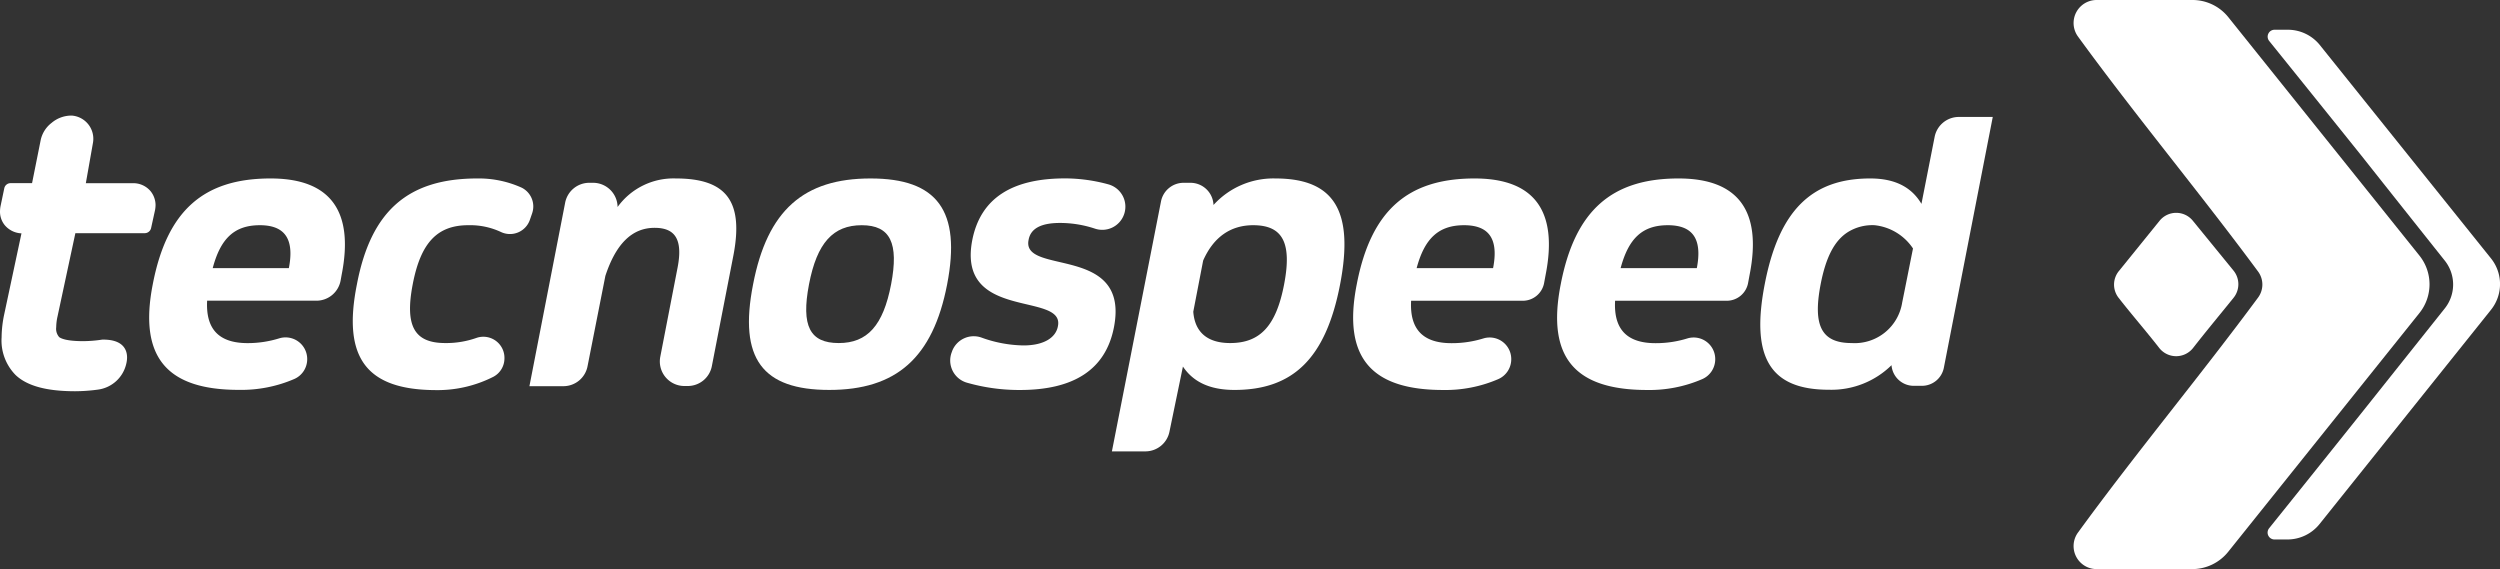
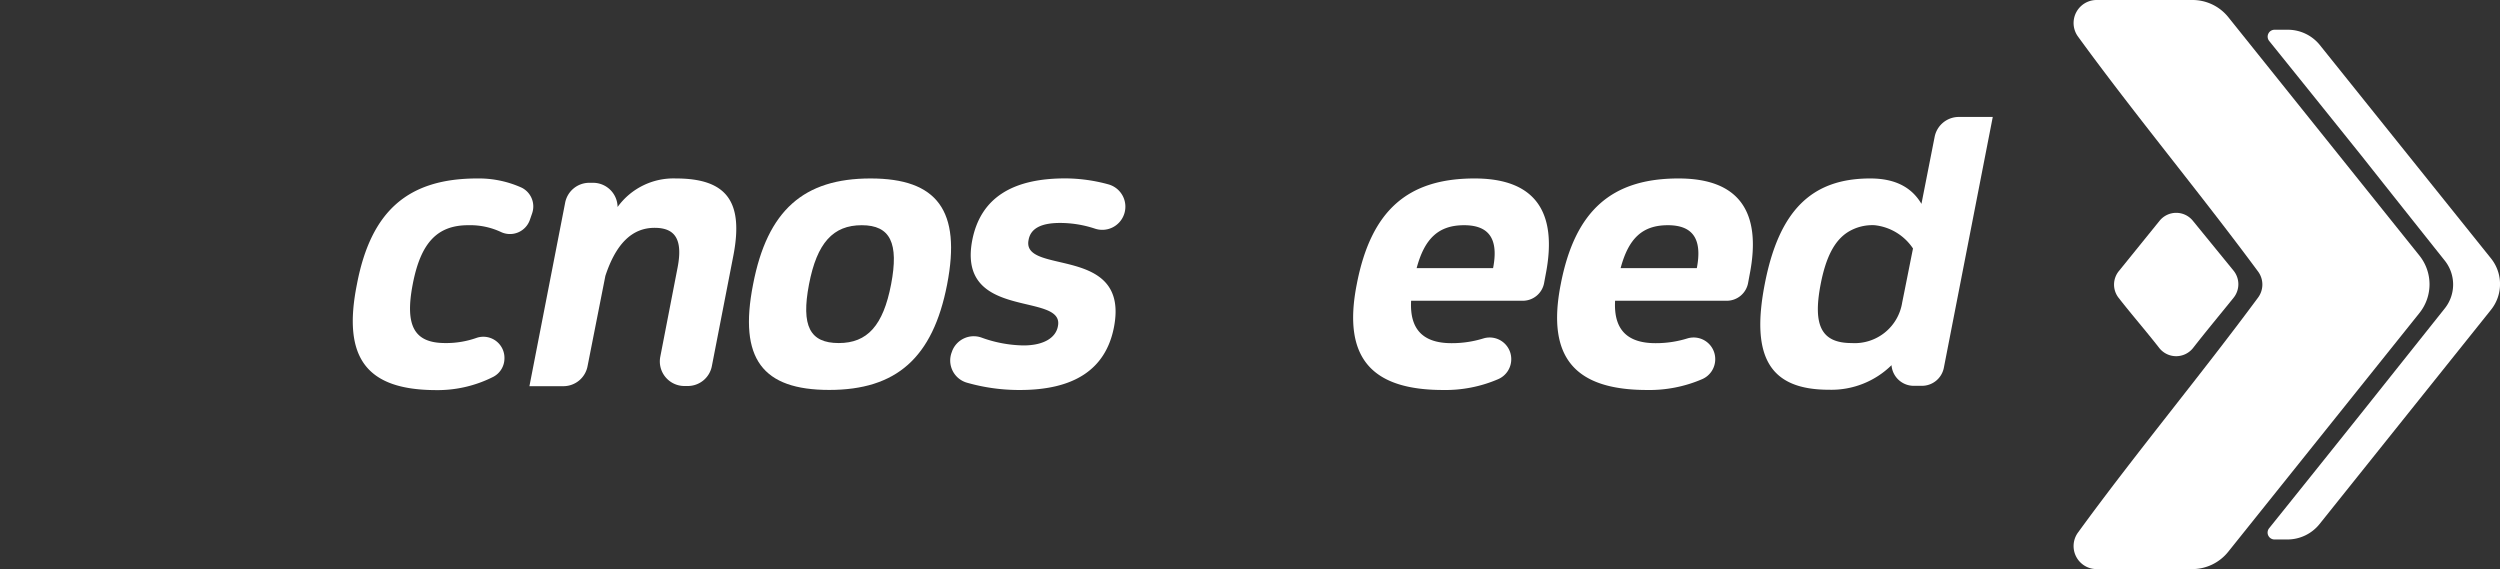
<svg xmlns="http://www.w3.org/2000/svg" viewBox="0 0 420.27 95.67">
  <rect x="0" y="0" width="420.27" height="95.67" fill="#333333" stroke="none" />
  <defs>
    <style>.cls-1,.cls-2{fill:#fff;}.cls-1{fill-rule:evenodd;}</style>
  </defs>
  <g id="Camada_2" data-name="Camada 2">
    <g id="Camada_1-2" data-name="Camada 1">
      <g id="Logo_TecnoSpeed" data-name="Logo TecnoSpeed">
        <path class="cls-1" d="M363.07,37.08l-6.83,8.44a3.6,3.6,0,0,0-.09,4.54c2.28,2.92,4.55,5.51,6.83,8.43a3.62,3.62,0,0,0,5.7,0c2.27-2.91,4.53-5.61,6.8-8.43a3.63,3.63,0,0,0,0-4.56l-6.87-8.42A3.6,3.6,0,0,0,363.07,37.08Z" />
      </g>
      <path class="cls-1" d="M384.54,5h-2.17a1.16,1.16,0,0,0-.9,1.89Q389.21,16.49,397,26.2q7,8.84,14,17.63a6.45,6.45,0,0,1,0,8L397.07,69.32q-7.79,9.75-15.61,19.48a1.16,1.16,0,0,0,.91,1.89h2.17a6.92,6.92,0,0,0,5.4-2.6l28.81-36a6.91,6.91,0,0,0,0-8.66l-28.8-35.9A6.91,6.91,0,0,0,384.54,5Z" />
      <path class="cls-1" d="M368.57,0H352.45a3.87,3.87,0,0,0-3.12,6.15c9.58,13.17,20.55,26.34,30.28,39.51a3.68,3.68,0,0,1,0,4.35c-9.73,13.17-20.7,26.34-30.28,39.51a3.87,3.87,0,0,0,3.12,6.15h16.12a7.75,7.75,0,0,0,6-2.9l32.15-40.14a7.72,7.72,0,0,0,0-9.67L374.6,2.89A7.72,7.72,0,0,0,368.57,0Z" />
-       <path class="cls-2" d="M25.68,47.8C28.08,35.33,34.29,30,45.49,30c10,0,14.08,5.41,11.94,16.21l-.17.95a4.14,4.14,0,0,1-4.07,3.39H34.82c-.26,5,2.2,7.13,6.81,7.13A17.84,17.84,0,0,0,47,56.86a3.64,3.64,0,0,1,4.64,3.67h0a3.63,3.63,0,0,1-2.14,3.17,22.49,22.49,0,0,1-9.35,1.84C28.35,65.54,23.22,60.34,25.68,47.8Zm10.08-2.73h12.8c.94-4.81-.6-7.21-4.87-7.21S37.09,40.06,35.76,45.07Z" />
      <path class="cls-2" d="M60,47.8C62.37,35.33,68.71,30,80.25,30a17.5,17.5,0,0,1,7.45,1.55,3.53,3.53,0,0,1,1.75,4.33l-.37,1.07A3.54,3.54,0,0,1,84.21,39a12.19,12.19,0,0,0-5.49-1.14c-5.21,0-8,2.94-9.34,9.94s.26,9.87,5.47,9.87a15.26,15.26,0,0,0,5.26-.87,3.55,3.55,0,0,1,4.69,3.53h0a3.5,3.5,0,0,1-1.84,3,20.72,20.72,0,0,1-9.71,2.25C61.71,65.54,57.5,60.28,60,47.8Z" />
      <path class="cls-2" d="M99.09,30.73h.6a4.12,4.12,0,0,1,4.13,4v.07a11.58,11.58,0,0,1,9.8-4.8c8.54,0,11.41,3.87,9.67,12.94l-3.62,18.6a4.12,4.12,0,0,1-4.05,3.35H115a4.13,4.13,0,0,1-4-4.92l2.91-15c.94-4.87-.53-6.67-3.87-6.67-3.87,0-6.53,2.8-8.27,8.07l-3,15.2a4.13,4.13,0,0,1-4.06,3.35H89l6-30.81A4.13,4.13,0,0,1,99.09,30.73Z" />
      <path class="cls-2" d="M126.6,47.8C129,35.33,135.14,30,146.35,30s15.27,5.41,12.87,17.81-8.6,17.74-19.81,17.74S124.13,60.34,126.6,47.8ZM141,57.67c4.8,0,7.47-2.93,8.8-9.87s-.13-9.94-4.93-9.94S137.34,40.8,136,47.8,136.14,57.67,141,57.67Z" />
      <path class="cls-2" d="M160.07,59A3.89,3.89,0,0,1,165,56.75a21.48,21.48,0,0,0,7.05,1.32c3.47,0,5.47-1.33,5.8-3.26,1.13-5.81-17-.8-14.41-14.41,1.4-7.21,6.87-10.41,15.61-10.41a27.71,27.71,0,0,1,7.27,1,3.89,3.89,0,0,1,2.61,5.14h0a3.88,3.88,0,0,1-4.88,2.3,18.64,18.64,0,0,0-5.87-.95c-3.06,0-4.93.87-5.27,2.87-1.2,6,17.08.67,14.35,14.68-1.41,7.2-6.87,10.53-15.81,10.53a31.92,31.92,0,0,1-8.91-1.23A3.88,3.88,0,0,1,160,59.2Z" />
-       <path class="cls-2" d="M198.92,30.73h1.21A3.88,3.88,0,0,1,204,34.46h0A13.58,13.58,0,0,1,214.4,30c9.81,0,13.28,5.34,10.88,17.81s-7.94,17.74-17.75,17.74c-4.13,0-6.93-1.33-8.67-3.93L196.6,72.55a4.13,4.13,0,0,1-4,3.33h-5.68l8.25-42A3.87,3.87,0,0,1,198.92,30.73ZM200.6,52.4c.26,3.47,2.4,5.27,6.2,5.27,5.07,0,7.74-2.93,9.07-9.87s-.2-9.94-5.2-9.94c-3.8,0-6.67,2-8.41,5.94Z" />
      <path class="cls-2" d="M228.08,47.8C230.48,35.33,236.69,30,247.89,30c10,0,14.08,5.41,11.94,16.21l-.25,1.35a3.65,3.65,0,0,1-3.58,3H237.22c-.27,5,2.2,7.13,6.8,7.13a17.86,17.86,0,0,0,5.39-.81,3.63,3.63,0,0,1,4.64,3.67h0a3.64,3.64,0,0,1-2.15,3.17,22.41,22.41,0,0,1-9.34,1.84C230.75,65.54,225.61,60.34,228.08,47.8Zm10.07-2.73H251c.94-4.81-.6-7.21-4.87-7.21S239.49,40.06,238.15,45.07Z" />
      <path class="cls-2" d="M262.37,47.8C264.77,35.33,271,30,282.18,30c10,0,14.08,5.41,11.94,16.21l-.25,1.35a3.65,3.65,0,0,1-3.59,3H271.51c-.27,5,2.2,7.13,6.8,7.13a17.86,17.86,0,0,0,5.39-.81,3.63,3.63,0,0,1,4.64,3.67h0a3.64,3.64,0,0,1-2.15,3.17,22.41,22.41,0,0,1-9.34,1.84C265,65.54,259.9,60.34,262.37,47.8Zm10.07-2.73h12.81c.93-4.81-.6-7.21-4.87-7.21S273.78,40.06,272.44,45.07Z" />
      <path class="cls-2" d="M296.66,47.8C299.06,35.33,304.6,30,314.4,30c4.27,0,7,1.54,8.61,4.27L325.23,23a4.14,4.14,0,0,1,4.06-3.34H335l-8.23,42.2a3.76,3.76,0,0,1-3.68,3h-1.37a3.75,3.75,0,0,1-3.74-3.47h0a14.4,14.4,0,0,1-10.47,4.13C297.66,65.54,294.26,60.21,296.66,47.8Zm14.61,9.87a8.08,8.08,0,0,0,8.5-6.8c.61-3,1.21-6.07,1.82-9.1a8.88,8.88,0,0,0-6.45-3.91A7.79,7.79,0,0,0,310.67,39c-2.3,1.44-3.74,4.29-4.61,8.81C304.73,54.74,306.2,57.67,311.27,57.67Z" />
-       <path class="cls-2" d="M25.33,32.16h0a3.78,3.78,0,0,0-3.08-1.36H14.43L15.63,24a3.91,3.91,0,0,0-3.56-4.57H12a5.16,5.16,0,0,0-3.33,1.23,4.93,4.93,0,0,0-1.83,2.89L5.39,30.79H1.79a1.08,1.08,0,0,0-1.07.86L.08,34.71a5.16,5.16,0,0,0-.08.84,3.6,3.6,0,0,0,.78,2.28,3.88,3.88,0,0,0,2.83,1.4L.72,52.79a19.17,19.17,0,0,0-.45,3.92,8.26,8.26,0,0,0,2.37,6.35c1.93,1.82,5.19,2.71,10,2.71a29.23,29.23,0,0,0,3.8-.27,5.64,5.64,0,0,0,4.8-4.41,4.28,4.28,0,0,0,.12-1c0-1.13-.52-3-4-3h-.16a22.06,22.06,0,0,1-3.25.26c-2.83,0-3.72-.47-4-.68A2.11,2.11,0,0,1,9.45,55a8.59,8.59,0,0,1,.22-1.8l3-14H24.33a1.1,1.1,0,0,0,1.07-.86l.67-3.05a4.91,4.91,0,0,0,.08-.86A3.75,3.75,0,0,0,25.33,32.16Z" />
    </g>
  </g>
</svg>